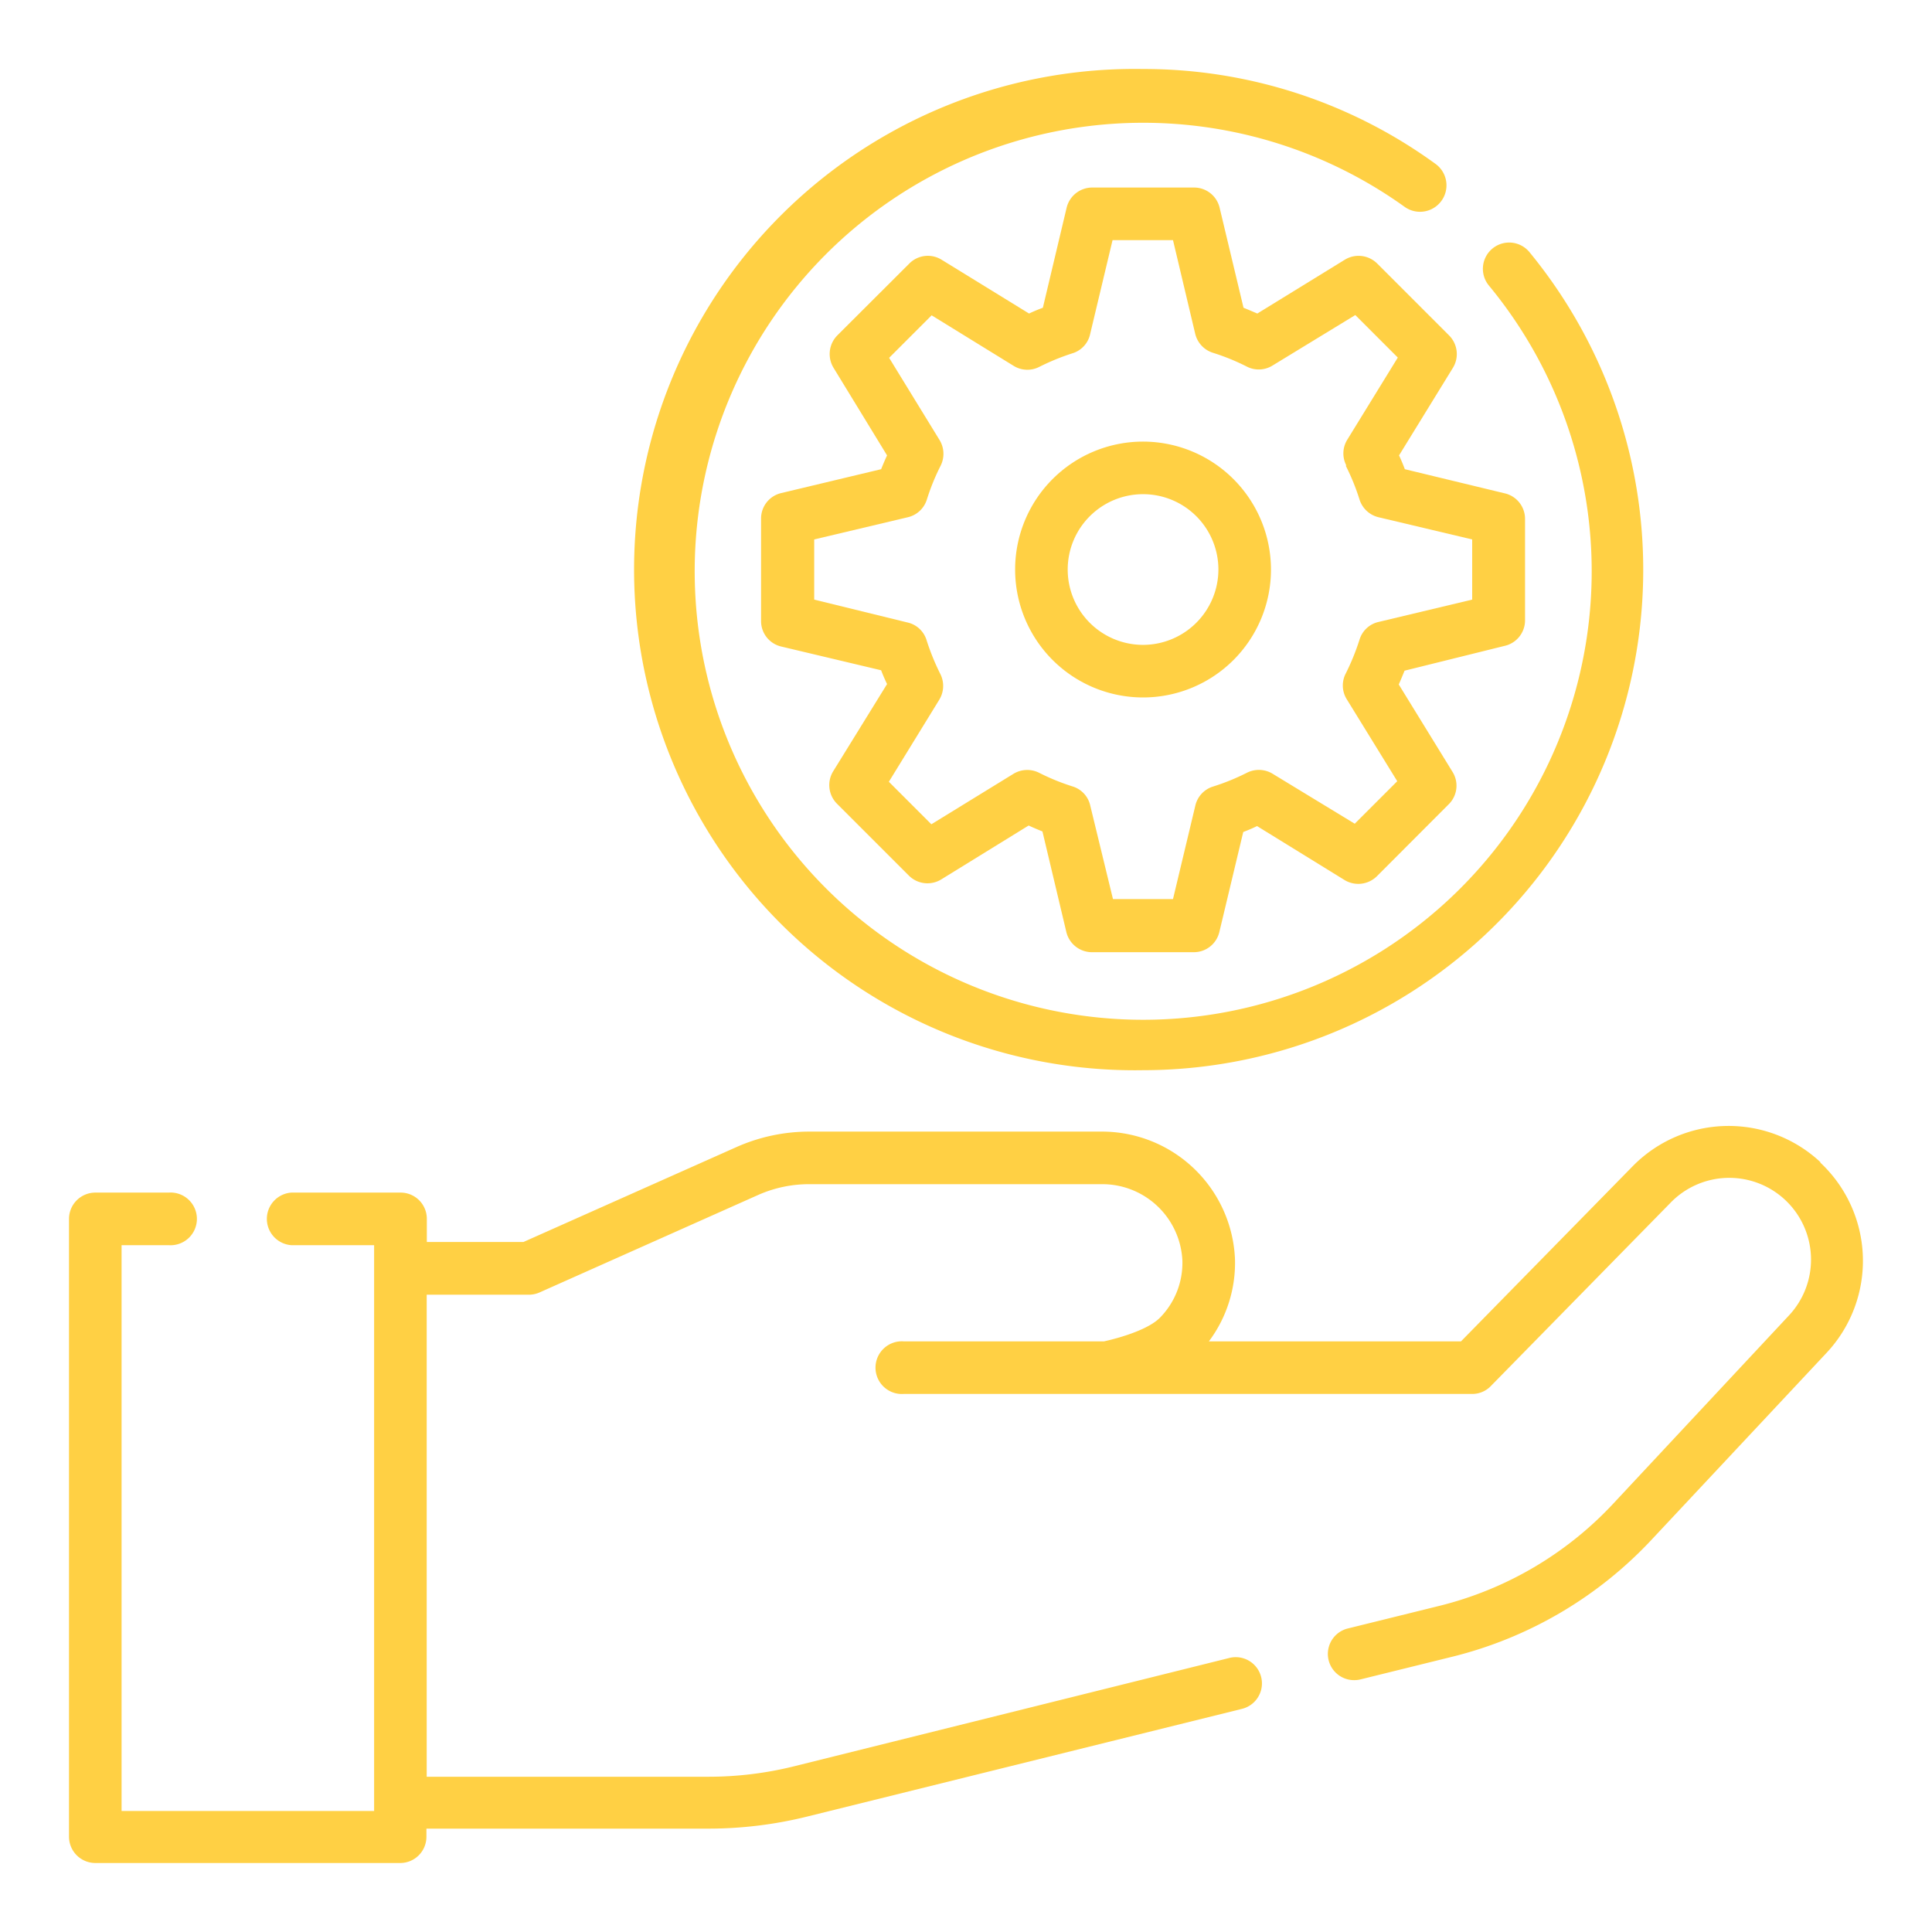
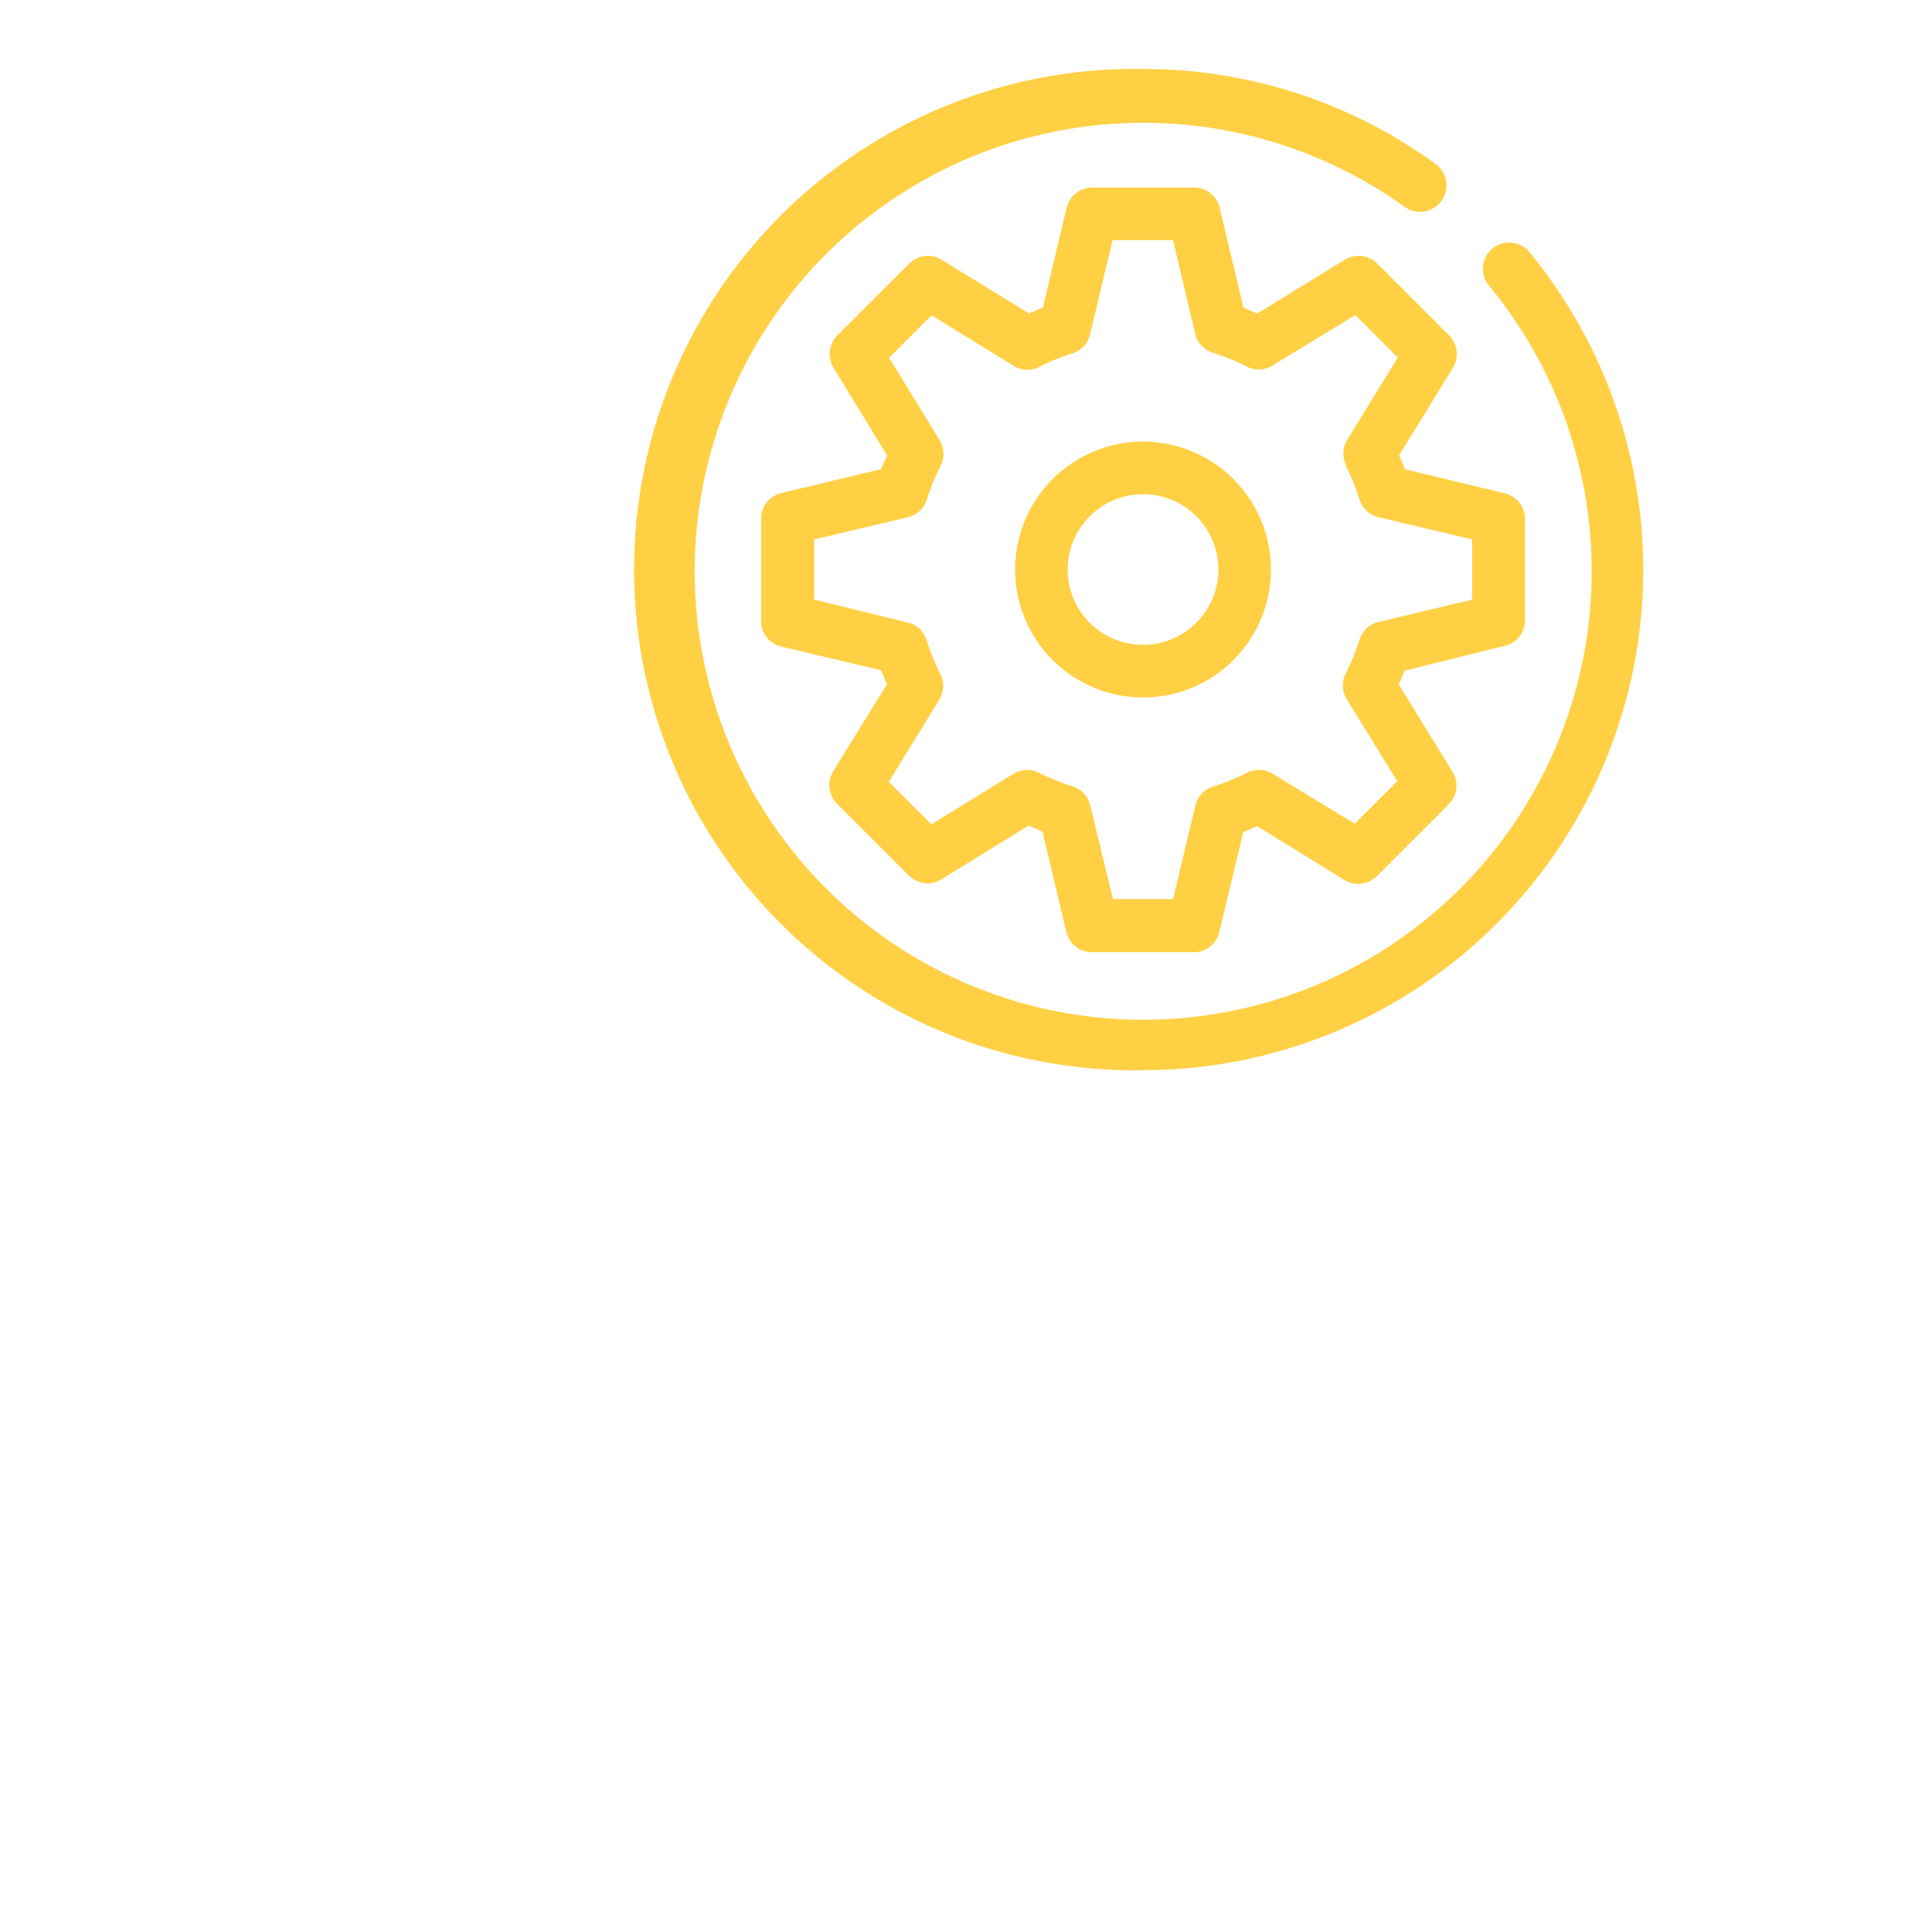
<svg xmlns="http://www.w3.org/2000/svg" id="Calque_1" data-name="Calque 1" viewBox="0 0 140 140">
  <defs>
    <style>.cls-1{fill:#ffd044;}</style>
  </defs>
-   <path class="cls-1" d="M131.91,84.21a9.74,9.74,0,0,0-13.59.29L105.87,97.2H87.6a9.47,9.47,0,0,0,1.89-6A9.65,9.65,0,0,0,79.83,82H58.65a13,13,0,0,0-5.28,1.12L37.93,90h-7V88.32a1.9,1.9,0,0,0-1.9-1.9H21.11a1.91,1.91,0,0,0,0,3.81h6v41H8.81v-41h3.41a1.91,1.91,0,1,0,0-3.81H6.91A1.91,1.91,0,0,0,5,88.32V133.1A1.91,1.91,0,0,0,6.91,135H29a1.9,1.9,0,0,0,1.9-1.9v-.59H51.33a29.8,29.8,0,0,0,7.1-.86L90,123.83a1.9,1.9,0,1,0-.91-3.69L57.51,128a25.75,25.75,0,0,1-6.18.75H30.92V93.82h7.41a1.92,1.92,0,0,0,.78-.17L54.92,86.6a9.09,9.09,0,0,1,3.73-.79H79.83a5.81,5.81,0,0,1,5.85,5.53,5.67,5.67,0,0,1-1.61,4.13C83,96.58,80,97.2,80,97.2H65.49a1.91,1.91,0,1,0,0,3.81h41.18a1.86,1.86,0,0,0,1.36-.57l13-13.26a5.92,5.92,0,0,1,8.56,8.19l-12.66,13.56a25.65,25.65,0,0,1-12.64,7.44L97.69,118a1.9,1.9,0,0,0,.46,3.75,1.88,1.88,0,0,0,.46-.06l6.6-1.63a29.43,29.43,0,0,0,14.52-8.54L132.39,98a9.75,9.75,0,0,0-.48-13.75Zm0,0" />
  <path class="cls-1" d="M82.83,77.55a36.26,36.26,0,0,0,28-59.28,1.9,1.9,0,1,0-2.94,2.42A32.5,32.5,0,1,1,101.8,15,1.91,1.91,0,1,0,104,11.86,35.94,35.94,0,0,0,82.83,5a36.28,36.28,0,1,0,0,72.55Zm0,0" />
  <path class="cls-1" d="M97.45,18.82l-6.34,3.9q-.51-.22-1-.42l-1.73-7.24a1.9,1.9,0,0,0-1.85-1.47H79.14a1.91,1.91,0,0,0-1.85,1.47L75.57,22.3c-.35.13-.69.27-1,.42l-6.34-3.9a1.89,1.89,0,0,0-2.34.28l-5.21,5.2a1.92,1.92,0,0,0-.28,2.35L64.28,33c-.16.34-.3.68-.43,1l-7.24,1.73a1.89,1.89,0,0,0-1.46,1.85V45a1.89,1.89,0,0,0,1.46,1.85l7.24,1.72c.13.35.28.69.43,1L60.37,55.9a1.91,1.91,0,0,0,.28,2.34l5.21,5.21a1.91,1.91,0,0,0,2.34.28l6.34-3.91c.34.16.68.3,1,.43l1.72,7.24A1.91,1.91,0,0,0,79.14,69h7.37a1.9,1.9,0,0,0,1.85-1.47l1.73-7.24c.34-.13.68-.27,1-.43l6.34,3.91a1.92,1.92,0,0,0,2.35-.28l5.2-5.21a1.89,1.89,0,0,0,.28-2.34l-3.9-6.34c.15-.34.29-.68.42-1L109,46.81A1.9,1.9,0,0,0,110.51,45V37.59A1.9,1.9,0,0,0,109,35.74L101.8,34q-.19-.51-.42-1l3.9-6.34A1.91,1.91,0,0,0,105,24.3l-5.2-5.2a1.91,1.91,0,0,0-2.35-.28Zm.07,14.93a16,16,0,0,1,1,2.46,1.91,1.91,0,0,0,1.37,1.27l6.79,1.61v4.36l-6.79,1.62a1.87,1.87,0,0,0-1.37,1.27,16.81,16.81,0,0,1-1,2.46,1.89,1.89,0,0,0,.07,1.87l3.66,5.94-3.08,3.08-6-3.65A1.92,1.92,0,0,0,90.35,56a16,16,0,0,1-2.46,1,1.89,1.89,0,0,0-1.27,1.37L85,65.15H80.65L79,58.36A1.87,1.87,0,0,0,77.76,57a16,16,0,0,1-2.46-1,1.92,1.92,0,0,0-1.87.08l-5.94,3.65-3.08-3.08,3.65-5.94a1.92,1.92,0,0,0,.08-1.87,16.87,16.87,0,0,1-1-2.46,1.87,1.87,0,0,0-1.37-1.27L59,43.45V39.09l6.79-1.61a1.89,1.89,0,0,0,1.37-1.27,16,16,0,0,1,1-2.46,1.92,1.92,0,0,0-.08-1.87l-3.65-5.95,3.08-3.08,5.94,3.66a1.89,1.89,0,0,0,1.87.07,16.81,16.81,0,0,1,2.46-1A1.87,1.87,0,0,0,79,24.19l1.62-6.79H85l1.61,6.79a1.91,1.91,0,0,0,1.27,1.37,16,16,0,0,1,2.46,1,1.89,1.89,0,0,0,1.87-.07l6-3.66,3.08,3.08-3.66,5.95a1.89,1.89,0,0,0-.07,1.87Zm0,0" />
  <path class="cls-1" d="M82.83,32a9.27,9.27,0,1,0,9.27,9.27A9.28,9.28,0,0,0,82.83,32Zm0,14.73a5.46,5.46,0,1,1,5.46-5.46,5.47,5.47,0,0,1-5.46,5.46Zm0,0" />
</svg>